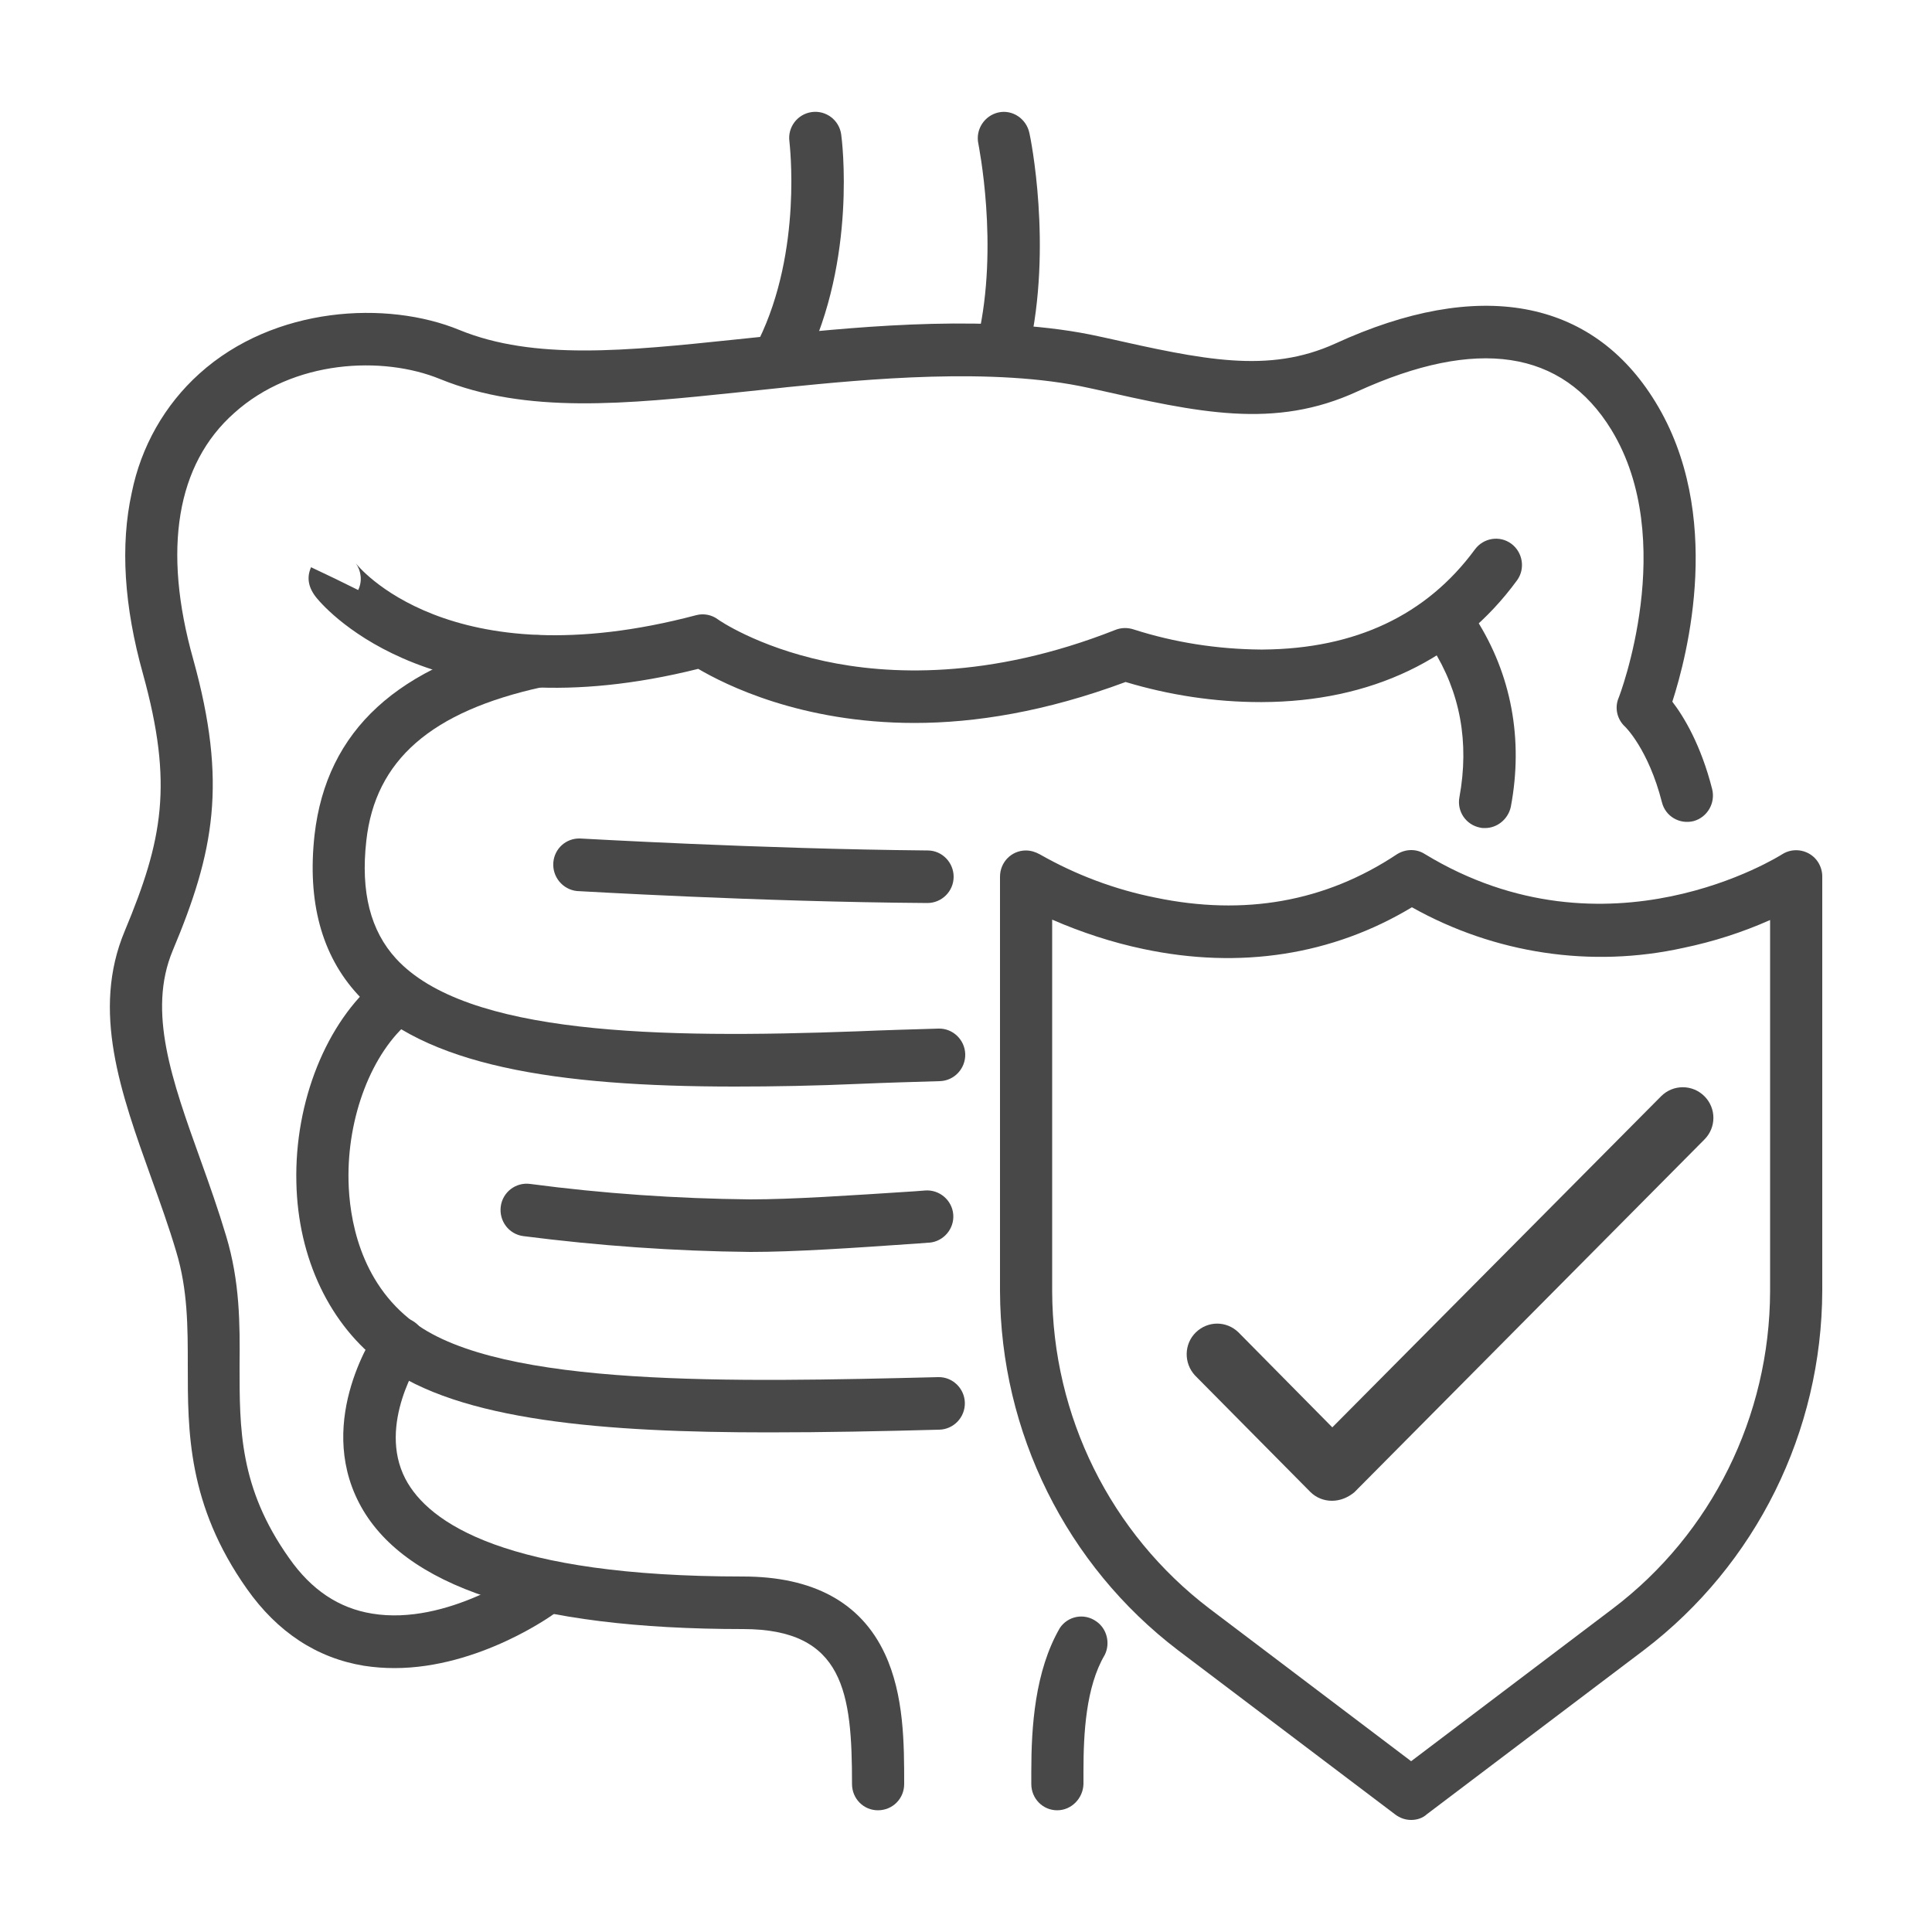
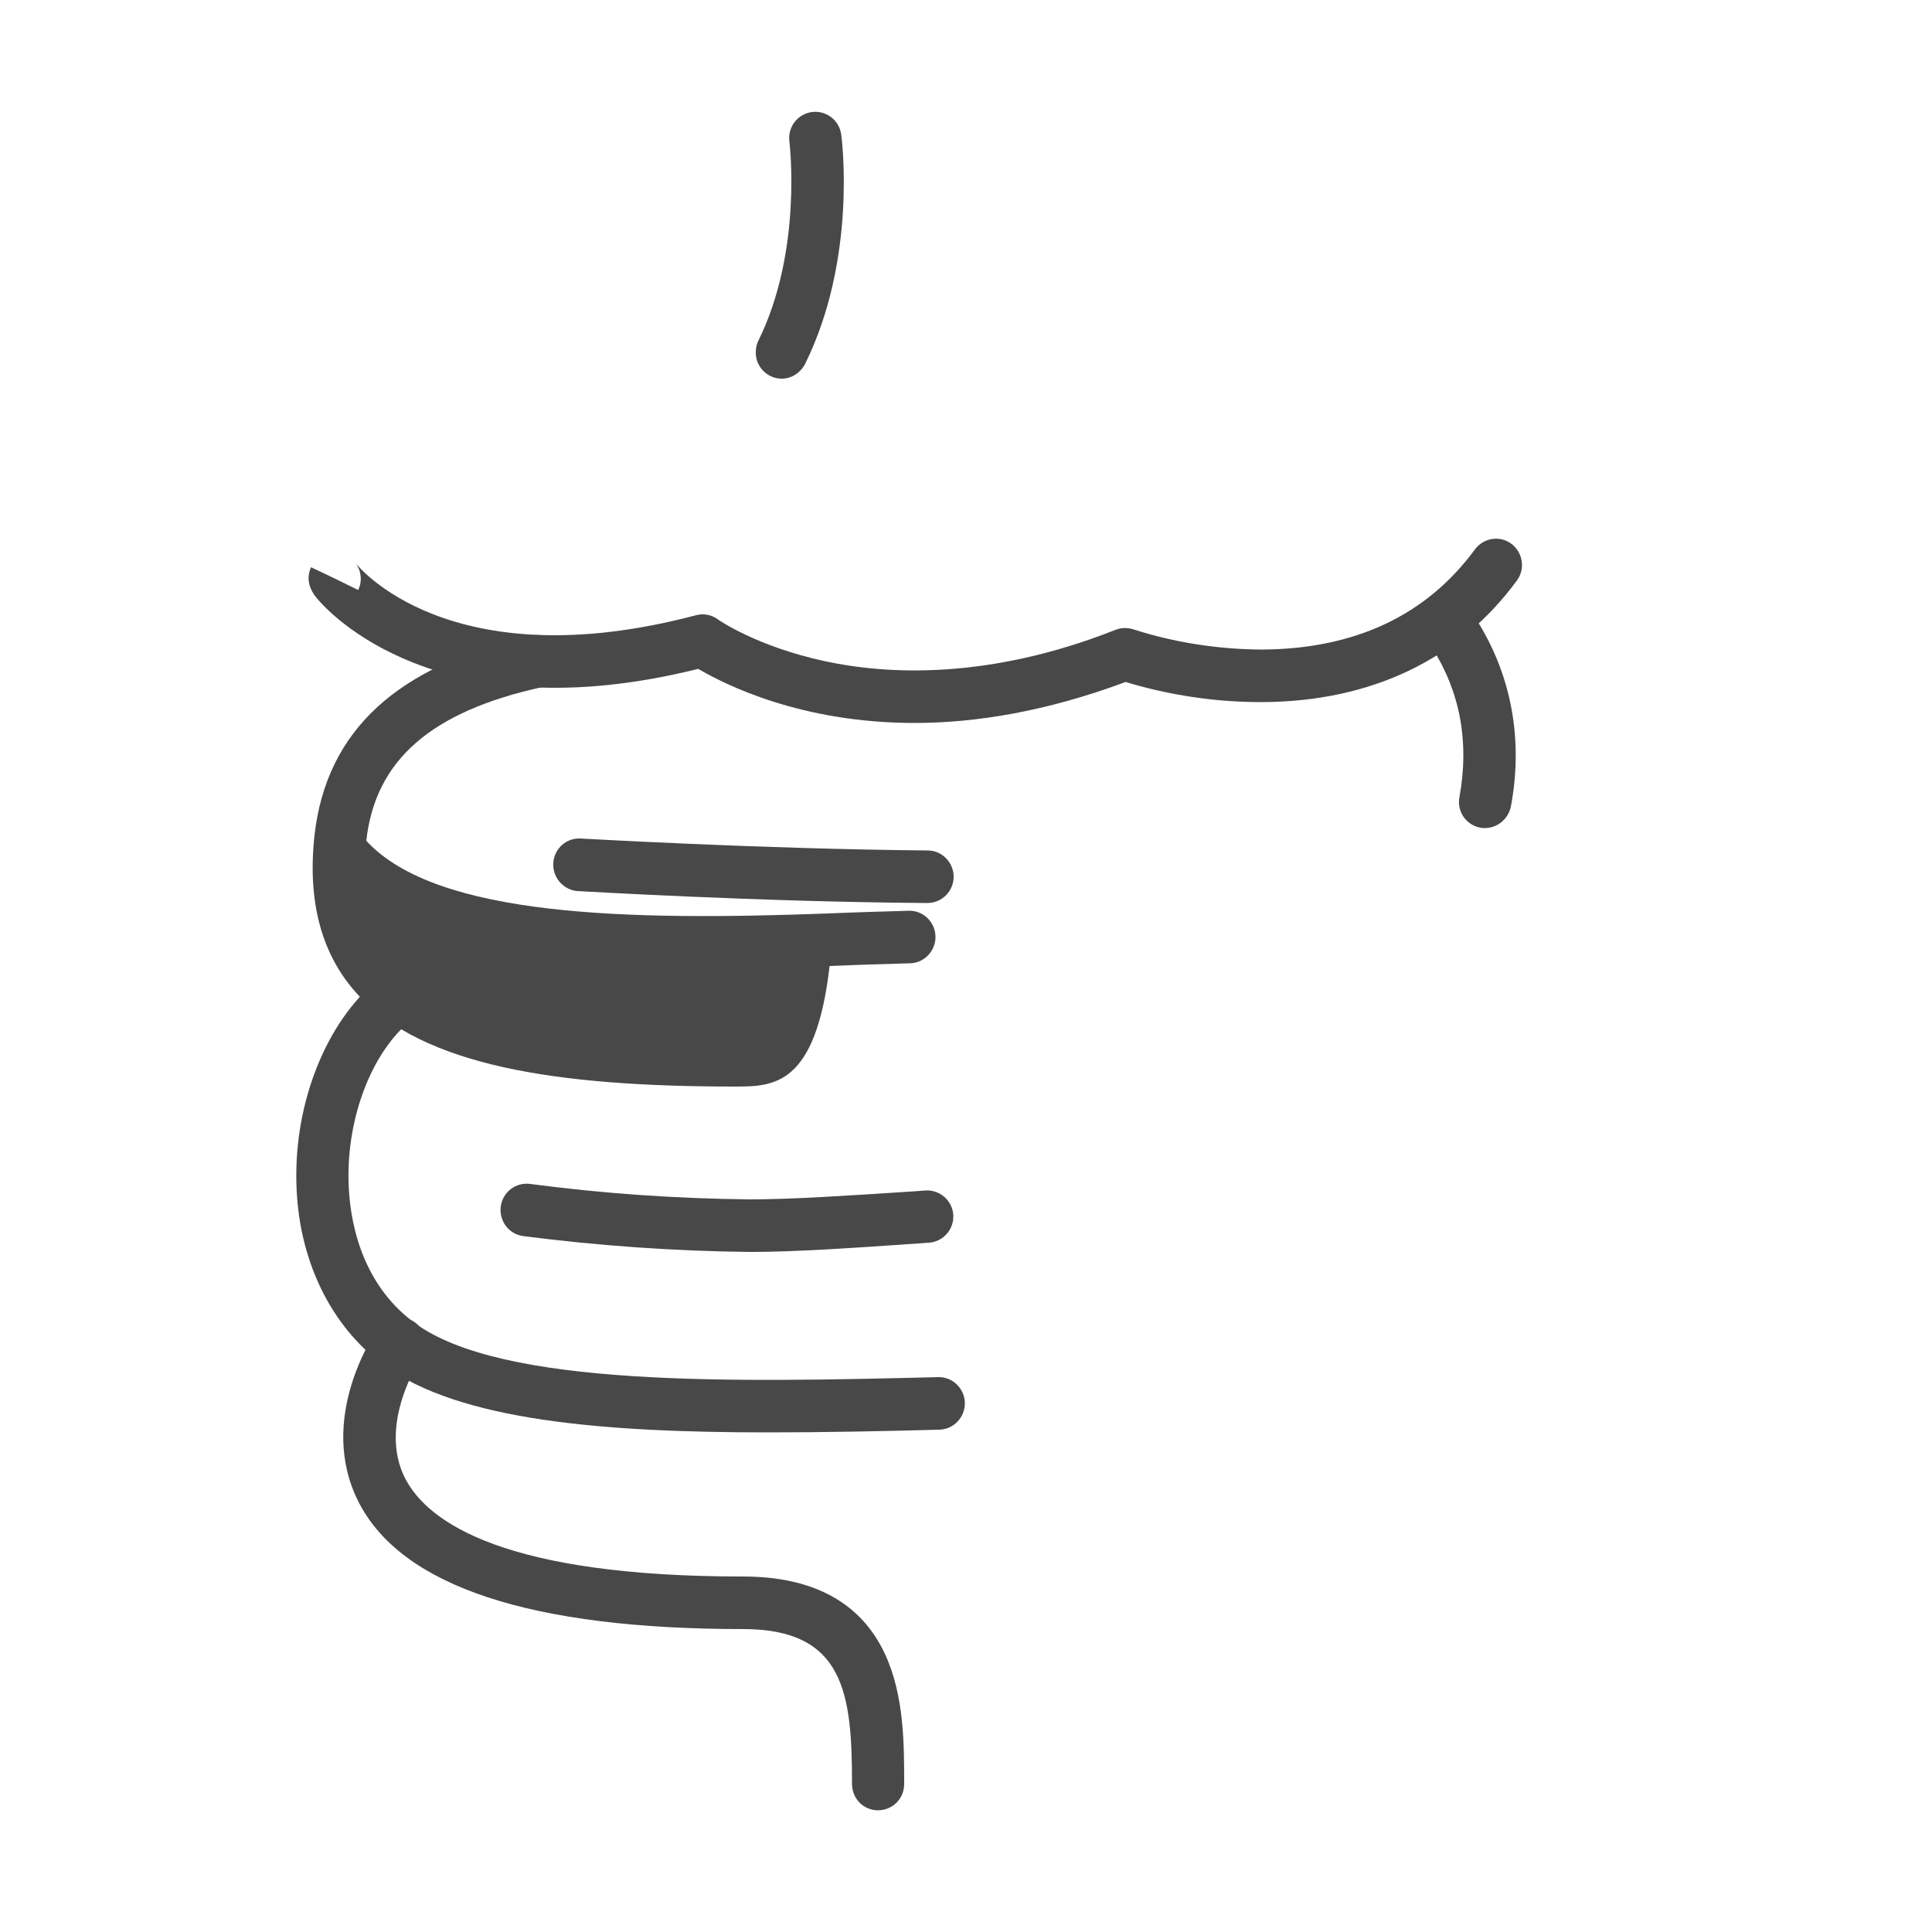
<svg xmlns="http://www.w3.org/2000/svg" version="1.1" id="Layer_1" x="0px" y="0px" viewBox="0 0 500 500" style="enable-background:new 0 0 500 500;" xml:space="preserve">
  <style type="text/css">
	.st0{fill:#484848;}
</style>
  <g>
    <path class="st0" d="M202.3,98c-3.7,0-6.8-3.1-6.7-6.9c0-1,0.2-2,0.7-3c11.5-23.4,8-51.2,8-51.5c-0.5-3.7,2.1-7.1,5.8-7.6   c3.7-0.5,7.1,2.1,7.6,5.8c0.2,1.3,4.1,32.1-9.3,59.3C207.2,96.5,204.8,98,202.3,98z" />
    <path class="st0" d="M384.3,214.3c-0.4,0-0.8,0-1.2-0.1c-3.7-0.7-6.1-4.2-5.4-7.9c0,0,0,0,0,0c2.6-14.2,0.2-27.2-7.1-38.7   c-2-3.2-1.1-7.4,2-9.4c3.1-2,7.3-1.1,9.4,2l0,0c9.1,14.3,12.3,31.1,9,48.6C390.3,212,387.5,214.3,384.3,214.3z" />
-     <path class="st0" d="M259.7,95.8c-0.5,0-1-0.1-1.5-0.2c-3.6-0.8-5.9-4.5-5.1-8.2c5.5-23.9,0.1-50,0.1-50.2   c-0.8-3.7,1.6-7.3,5.2-8.1s7.2,1.6,8,5.3l0,0c0.3,1.2,6,29.3-0.1,56.2C265.6,93.6,262.9,95.8,259.7,95.8z" />
-     <path class="st0" d="M190.2,281.2c-46.5,0-80.6-5.4-97.6-23.8c-9.4-10.2-13.1-24.1-11.2-41.3c3.1-27.1,21.5-44,56.2-51.6   c3.6-0.8,7.2,1.5,8,5.2c0.8,3.7-1.5,7.3-5.2,8.1l0,0c-28.8,6.3-43.3,18.9-45.6,39.8c-1.5,13.3,1.1,23.3,7.7,30.5   c18.2,19.8,68.2,20.7,119.5,18.8c7-0.3,14.1-0.5,20.9-0.7c3.7-0.1,6.8,2.9,6.9,6.6s-2.8,6.9-6.6,7l0,0c-6.8,0.2-13.8,0.4-20.8,0.7   C211.1,281,200.3,281.2,190.2,281.2z" />
+     <path class="st0" d="M190.2,281.2c-46.5,0-80.6-5.4-97.6-23.8c-9.4-10.2-13.1-24.1-11.2-41.3c3.1-27.1,21.5-44,56.2-51.6   c3.6-0.8,7.2,1.5,8,5.2c0.8,3.7-1.5,7.3-5.2,8.1l0,0c-28.8,6.3-43.3,18.9-45.6,39.8c18.2,19.8,68.2,20.7,119.5,18.8c7-0.3,14.1-0.5,20.9-0.7c3.7-0.1,6.8,2.9,6.9,6.6s-2.8,6.9-6.6,7l0,0c-6.8,0.2-13.8,0.4-20.8,0.7   C211.1,281,200.3,281.2,190.2,281.2z" />
    <path class="st0" d="M240,233.7L240,233.7c-43.9-0.3-90.2-3.1-90.7-3.1c-3.7-0.4-6.4-3.7-6.1-7.4c0.3-3.6,3.3-6.3,6.9-6.2   c0.5,0,46.4,2.7,90,3.1c3.7,0,6.7,3.1,6.7,6.8C246.8,230.7,243.7,233.7,240,233.7L240,233.7z" />
    <path class="st0" d="M198.9,370.7c-42.1,0-80.1-2.9-99.7-17.5c-13.8-10.2-22.1-27.5-22.5-47.2c-0.5-20.9,7.8-41.5,21-52.4   c2.9-2.4,7.2-1.9,9.5,1c2.4,2.9,1.9,7.2-1,9.6c-10,8.2-16.4,24.9-16,41.5c0.2,9.1,2.7,26,17,36.6c22.6,16.8,82.7,15.4,135.6,14.1   c3.7-0.1,6.8,2.9,6.9,6.6c0.1,3.8-2.9,6.9-6.6,7C228.3,370.4,213.4,370.7,198.9,370.7z" />
    <path class="st0" d="M227.2,468.5c-3.7,0-6.7-3-6.7-6.8c0,0,0,0,0,0c0-23.5-2-40.1-28.2-40.1c-54.8,0-88.2-11-99.4-32.7   s4.2-44.1,4.9-45.1c2.1-3.1,6.3-3.8,9.4-1.7c3.1,2.1,3.8,6.4,1.7,9.5c-0.2,0.3-11.3,17-4,31.1c6,11.5,26.1,25.3,87.4,25.3   c18.1,0,30.5,6.7,36.7,20c5,10.7,5,23.4,5,33.7C234,465.5,231,468.5,227.2,468.5C227.2,468.5,227.2,468.5,227.2,468.5z" />
-     <path class="st0" d="M273.6,468.5c-3.7,0-6.7-3-6.7-6.8v0v-3.3c0-11.4,0.9-25.9,7.4-37.1c2.1-3.1,6.3-3.9,9.4-1.7   c2.8,1.9,3.7,5.7,2.2,8.7c-4.9,8.3-5.5,20.4-5.5,30.1v3.3C280.3,465.4,277.3,468.5,273.6,468.5   C273.6,468.5,273.6,468.5,273.6,468.5z" />
    <path class="st0" d="M194.2,324c-19.7-0.2-39.3-1.6-58.8-4.1c-3.7-0.5-6.3-3.9-5.8-7.7c0.5-3.7,3.9-6.3,7.6-5.8l0,0   c18.9,2.5,37.9,3.8,56.9,4c11,0,25.7-1,42.7-2.1l2.6-0.2c3.7-0.3,7,2.5,7.3,6.2c0.3,3.7-2.5,7-6.2,7.3c-0.1,0-0.1,0-0.2,0l-2.6,0.2   C220.5,323,205.6,324,194.2,324z" />
-     <path class="st0" d="M102.1,431.7c-2.7,0-5.3-0.2-7.9-0.6c-12.2-2-22.4-8.7-30.3-19.9c-15.4-21.8-15.3-40.9-15.3-57.7   c0-10.1,0-19.7-3-29.6c-1.9-6.4-4.2-12.8-6.4-18.9c-8-22.3-15.6-43.4-6.9-64.1c9.8-23.5,12.6-37.9,4.7-66.5   c-4.9-17.5-5.9-33.3-2.9-46.9c2.4-11.9,8.5-22.7,17.5-30.8c19.4-17.5,48.6-19,67.3-11.3c19.3,7.9,43.3,5.4,71.1,2.5l10.6-1.1   l1.7-0.2c20.8-2.1,55.5-5.5,82.3,0.5l1.4,0.3c25.4,5.7,42.2,9.4,59.6,1.5c37-17,66.4-11.7,82.8,15.1c17.8,29,8.3,65.5,4.4,77.6   c3,3.9,7.4,11.2,10.3,22.6c0.9,3.6-1.2,7.3-4.8,8.3c-3.6,0.9-7.3-1.2-8.2-4.9c-3.5-13.7-9.5-19.5-9.5-19.5   c-2.1-1.9-2.8-4.9-1.7-7.5c0.2-0.4,15.6-40.8-1.9-69.4c-12.7-20.7-34.8-24-65.7-9.9c-21.5,9.9-41,5.5-68.1-0.6l-1.4-0.3   c-24.7-5.5-58.1-2.2-78.1-0.2l-1.8,0.2l-10.5,1.1c-29.6,3.1-55.1,5.7-77.5-3.4c-14.9-6.1-38-5-53.3,8.8   C45.7,120.1,42,142.2,50,170.6c8.9,32.1,5.4,49.9-5.3,75.4c-6.6,15.8-0.2,33.6,7.2,54.2c2.3,6.4,4.6,12.9,6.6,19.6   c3.6,11.9,3.6,22.9,3.5,33.6c0,16.3-0.1,31.6,12.8,49.8c5.8,8.3,12.9,13,21.5,14.4c19.4,3.2,39.6-11.3,39.8-11.4   c3-2.2,7.2-1.5,9.4,1.5c2.2,3,1.5,7.3-1.5,9.5l0,0C143.2,417.9,124,431.7,102.1,431.7z" />
    <path class="st0" d="M236.7,187.1c-29.4,0-49-9.9-56-14c-67.3,16.8-95.8-14.7-98.8-18.4c-2.1-2.6-2.6-5.2-1.4-7.9l6.1,2.9l6.1,3   c1.1-2.3,0.8-4.9-0.6-6.9c0.2,0.3,23.9,30.4,88.1,13.4c1.9-0.5,4-0.1,5.6,1.1c0.1,0.1,10,7,27.6,10.8c16.2,3.5,42.4,4.9,75.3-8.1   c1.5-0.6,3.2-0.6,4.7-0.1c10.6,3.4,21.7,5.1,32.8,5.2h0.7c23.9-0.2,42.3-8.9,54.8-25.9c2.2-3,6.4-3.7,9.4-1.5s3.7,6.5,1.5,9.5l0,0   c-15,20.5-37.8,31.4-66,31.5h-0.4c-11.8,0-23.6-1.8-34.9-5.2C270.6,184.2,252.3,187.1,236.7,187.1z" />
-     <path class="st0" d="M365.2,471c-1.5,0-2.9-0.5-4.1-1.4l-56.2-42.5c-28.9-22-46-56.4-46.1-93V226.9c0-3.8,3-6.8,6.7-6.8   c1.3,0,2.5,0.4,3.6,1c9.3,5.3,19.4,9.1,29.9,11.2c23,4.8,44,1.1,62.5-11.2c2.2-1.4,5-1.5,7.2-0.1c47.3,28.8,92,0.4,92.5,0.1   c3.1-2,7.3-1.1,9.3,2c0.7,1.1,1.1,2.4,1.1,3.7v107.2c-0.1,36.5-17.1,70.9-46.1,93l-4.1-5.4l4.1,5.4l-56.2,42.5   C368.1,470.6,366.6,471,365.2,471z M272.3,238v96.2c0.1,32.3,15.1,62.6,40.7,82.1l52.2,39.5l52.2-39.5   c25.6-19.4,40.6-49.8,40.7-82.1v-96.1c-7.2,3.2-14.7,5.6-22.4,7.2c-23.9,5.3-48.9,1.5-70.3-10.5c-20.6,12.4-44.5,16.1-69.5,10.8   C287.8,243.9,279.9,241.3,272.3,238z" />
-     <path class="st0" d="M344.7,388.4c-2.1,0-4.1-0.8-5.6-2.3L309.3,356c-3-3.2-2.9-8.2,0.2-11.2c3.1-3,7.9-3,11,0l24.3,24.6l85.1-85.7   c3.1-3.1,8.1-3.1,11.2,0c3.1,3.1,3.1,8.1,0,11.2l0,0l-90.6,91.3C348.8,387.6,346.8,388.4,344.7,388.4z" />
  </g>
</svg>